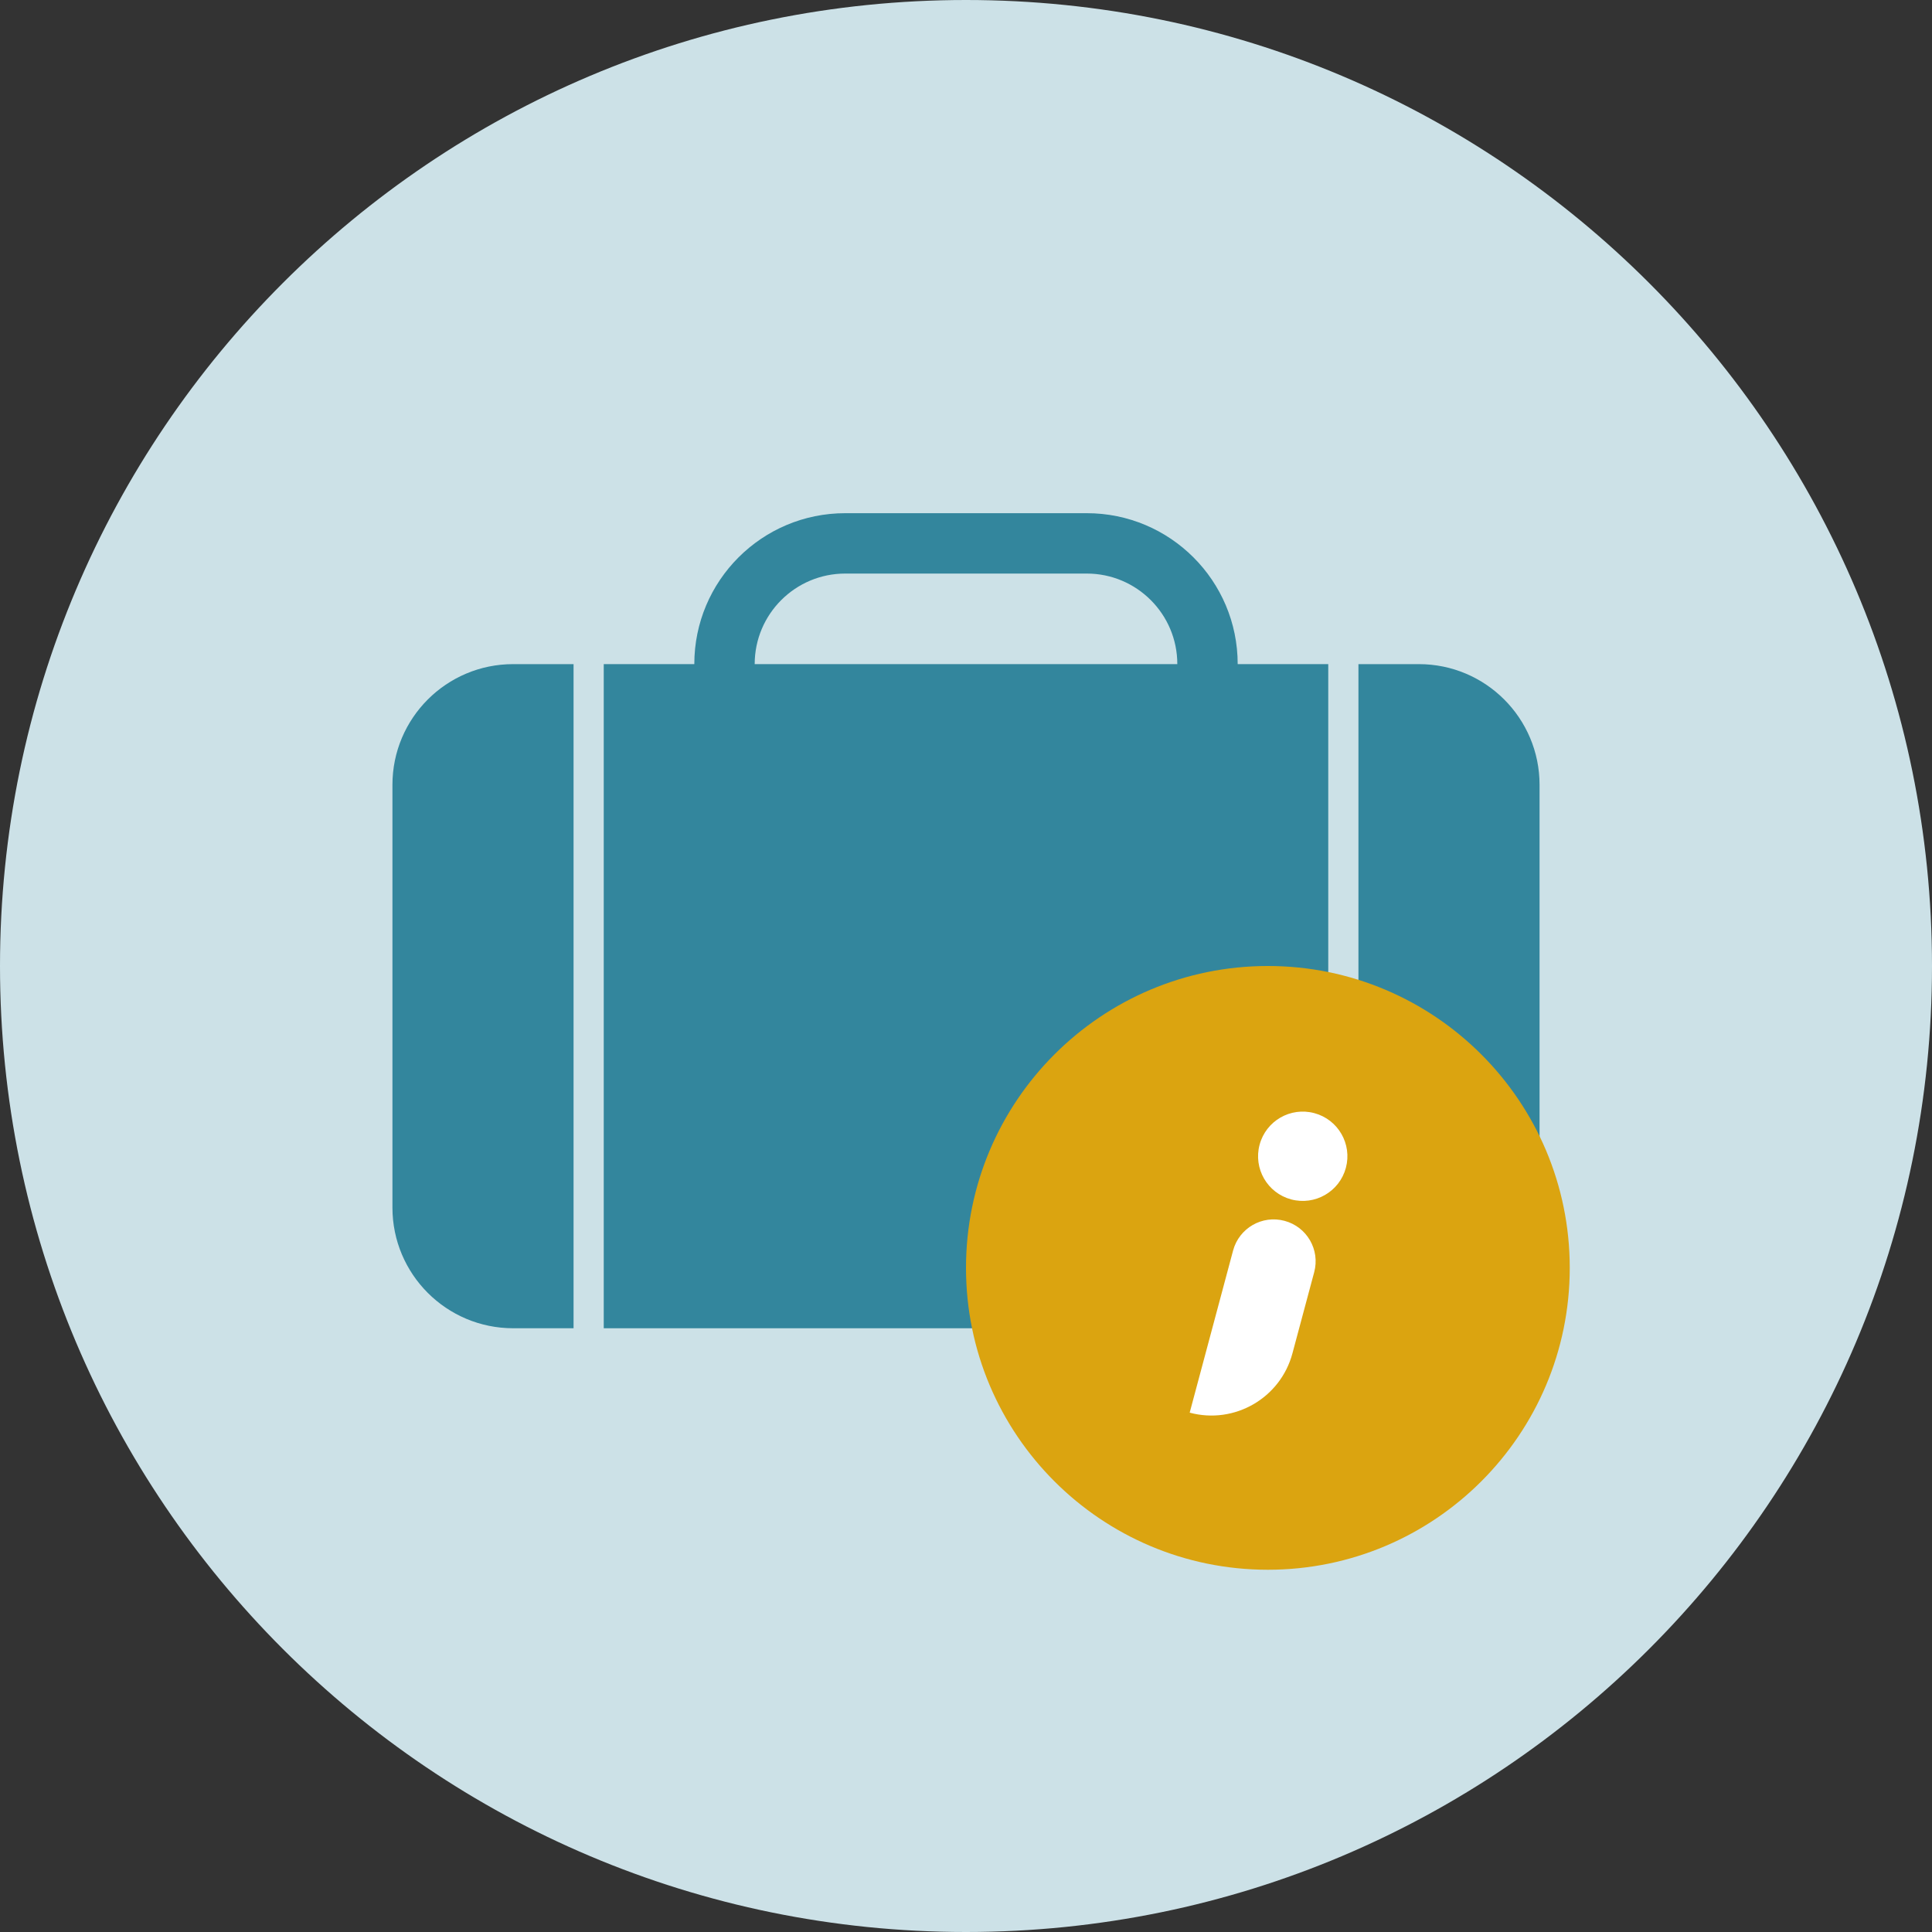
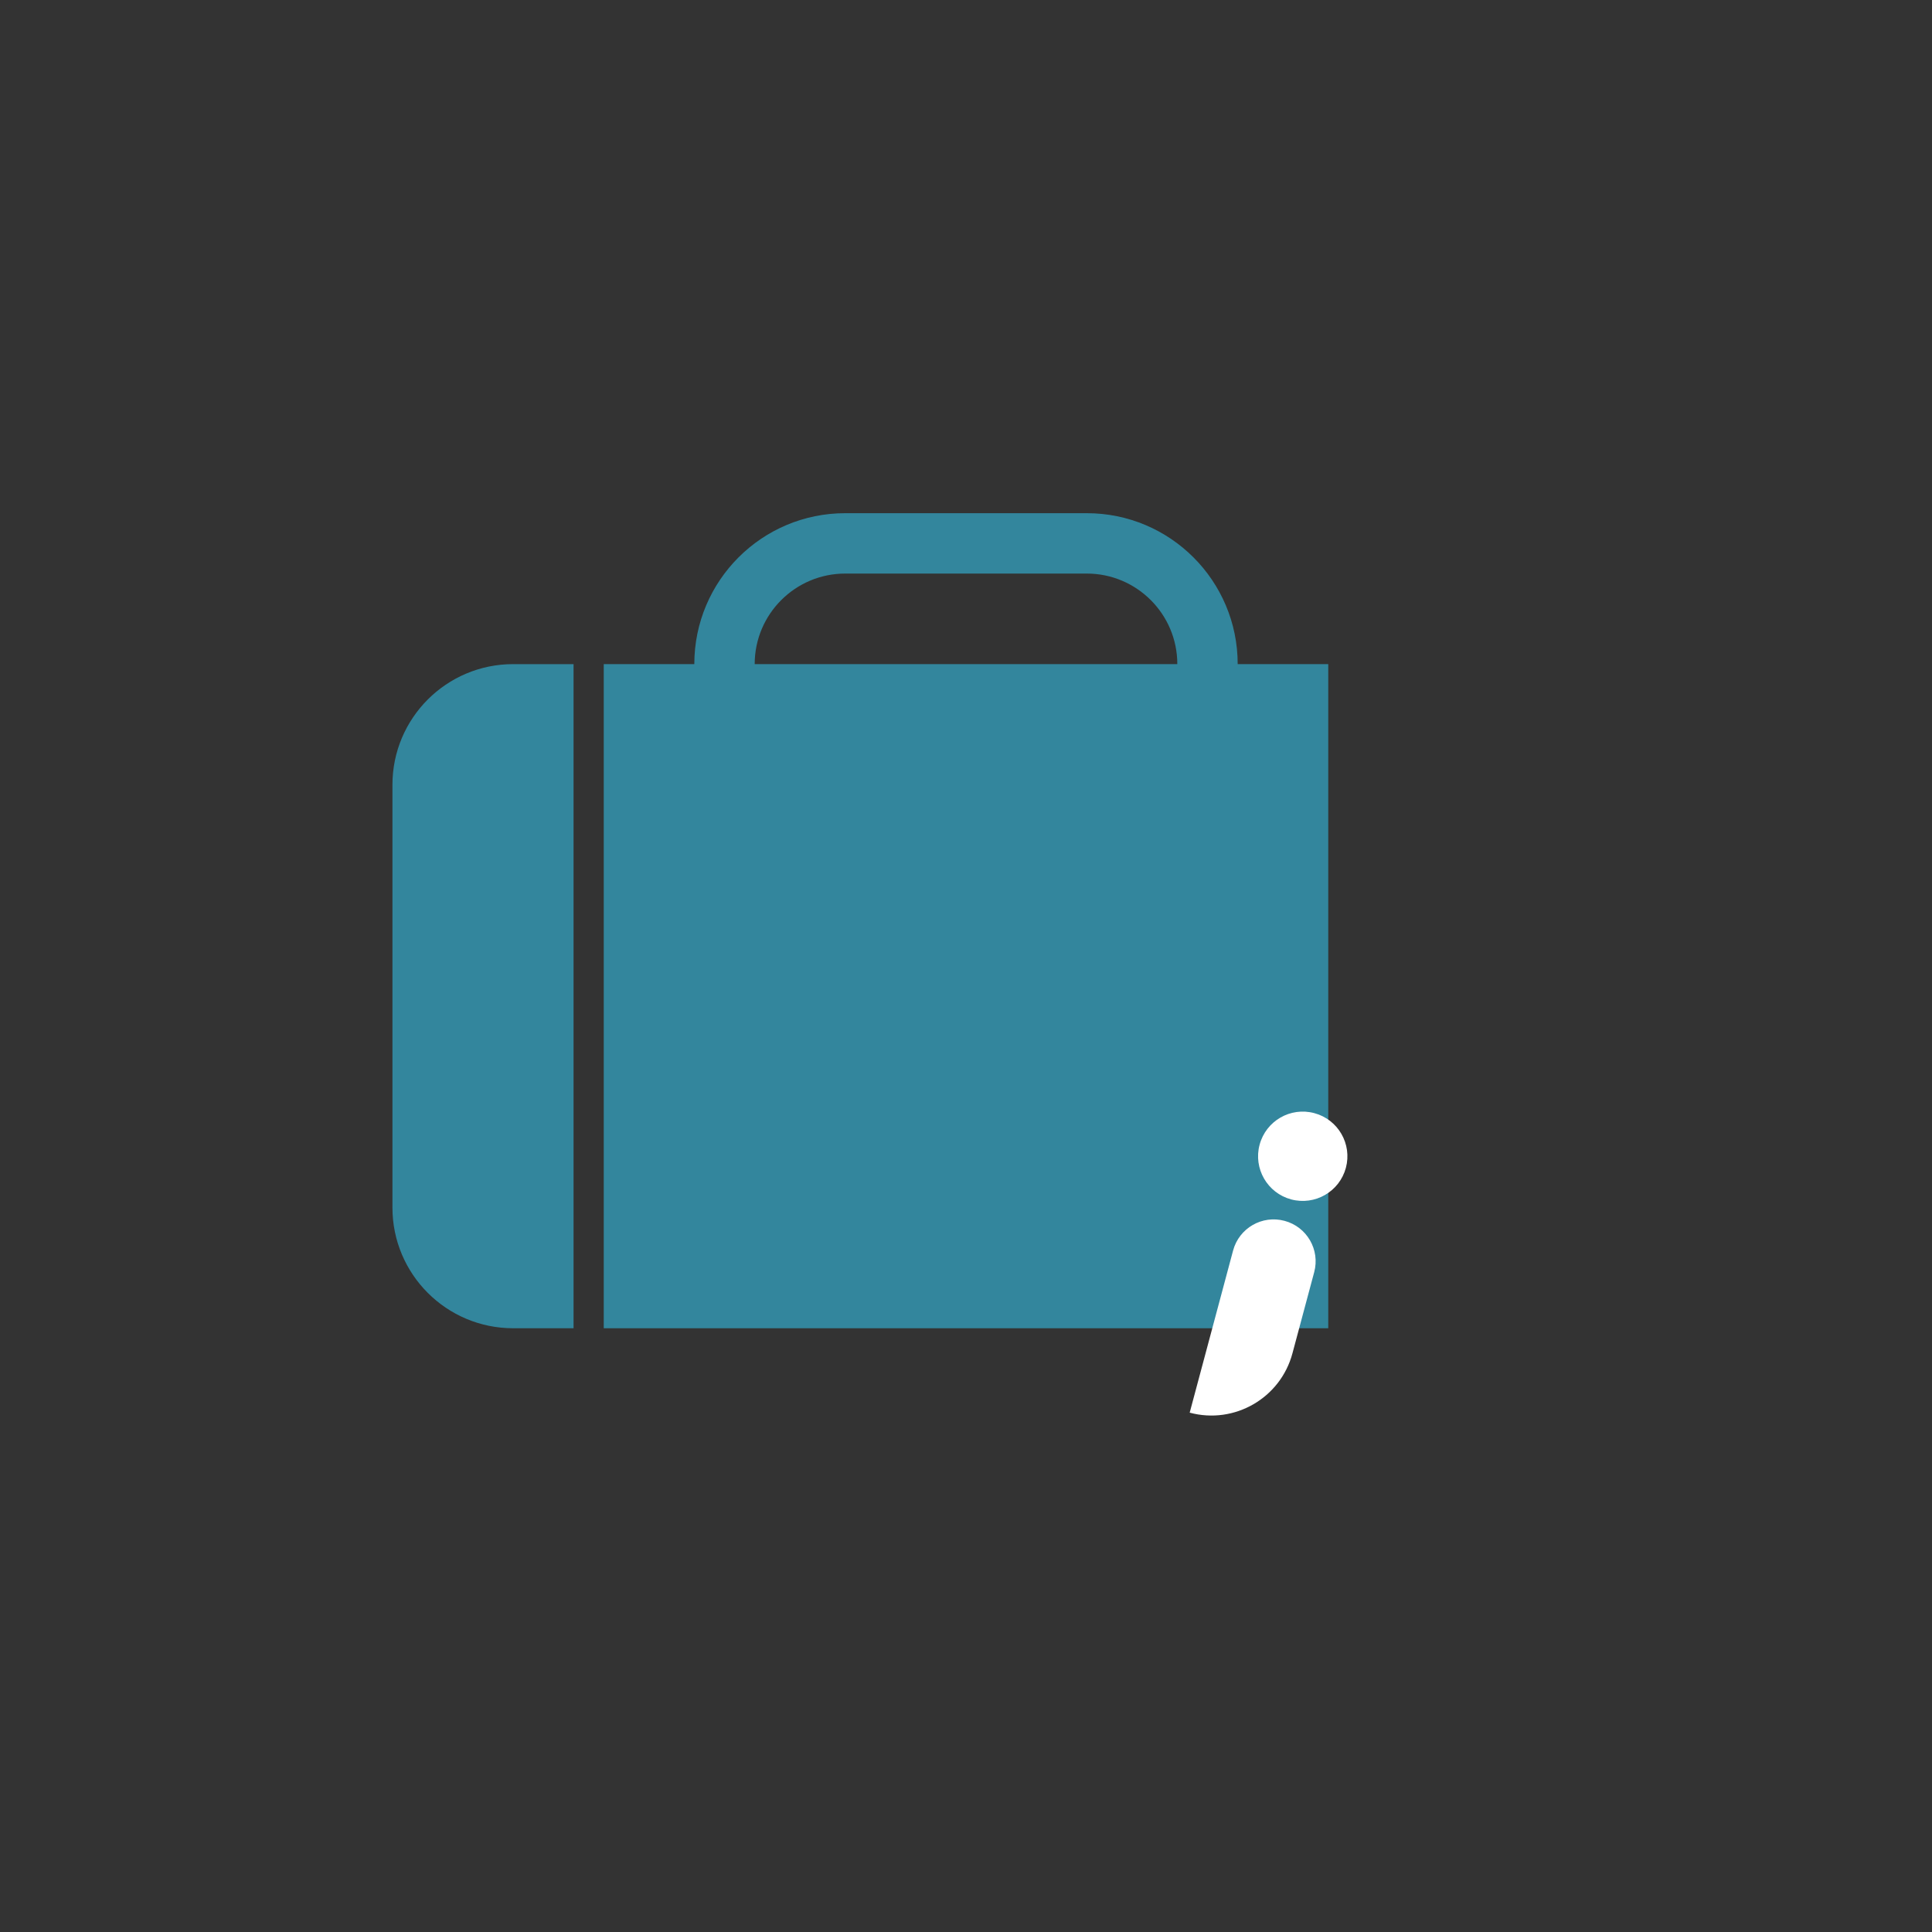
<svg xmlns="http://www.w3.org/2000/svg" width="32" height="32" viewBox="0 0 32 32" fill="none">
  <rect x="0" y="0" width="32" height="32" fill="#333333" stroke="none" />
-   <path d="M0 16C0 7.163 7.163 0 16 0C24.837 0 32 7.163 32 16C32 24.837 24.837 32 16 32C7.163 32 0 24.837 0 16Z" fill="#CCE1E7" />
  <path d="M10 11H22V22H10V11Z" fill="#33869D" />
-   <path d="M22.5 11H23.5C24.605 11 25.5 11.895 25.5 13V20C25.5 21.105 24.605 22 23.5 22H22.5V11Z" fill="#33869D" />
  <path d="M9.5 11H8.5C7.395 11 6.5 11.895 6.5 13V20C6.5 21.105 7.395 22 8.5 22H9.5V11Z" fill="#33869D" />
  <path d="M19.5 12V11C19.5 10.172 18.828 9.5 18 9.5H14C13.172 9.5 12.5 10.172 12.5 11V12C12.5 12.276 12.276 12.5 12 12.5C11.724 12.5 11.5 12.276 11.5 12V11C11.5 9.619 12.619 8.5 14 8.5H18C19.381 8.5 20.5 9.619 20.5 11V12C20.5 12.276 20.276 12.5 20 12.5C19.724 12.5 19.5 12.276 19.5 12Z" fill="#33869D" />
-   <path d="M26 21C26 23.761 23.761 26 21 26C18.239 26 16 23.761 16 21C16 18.239 18.239 16 21 16C23.761 16 26 18.239 26 21Z" fill="#DBA410" />
  <path d="M20.424 20.712C20.524 20.341 20.905 20.121 21.276 20.221C21.647 20.32 21.867 20.701 21.767 21.072L21.407 22.415C21.209 23.157 20.446 23.597 19.705 23.398L20.424 20.712Z" fill="white" />
  <path d="M22.292 19.343C22.186 19.737 21.781 19.971 21.386 19.866C20.991 19.76 20.757 19.354 20.863 18.96C20.969 18.565 21.374 18.331 21.769 18.437C22.163 18.542 22.398 18.948 22.292 19.343Z" fill="white" />
</svg>